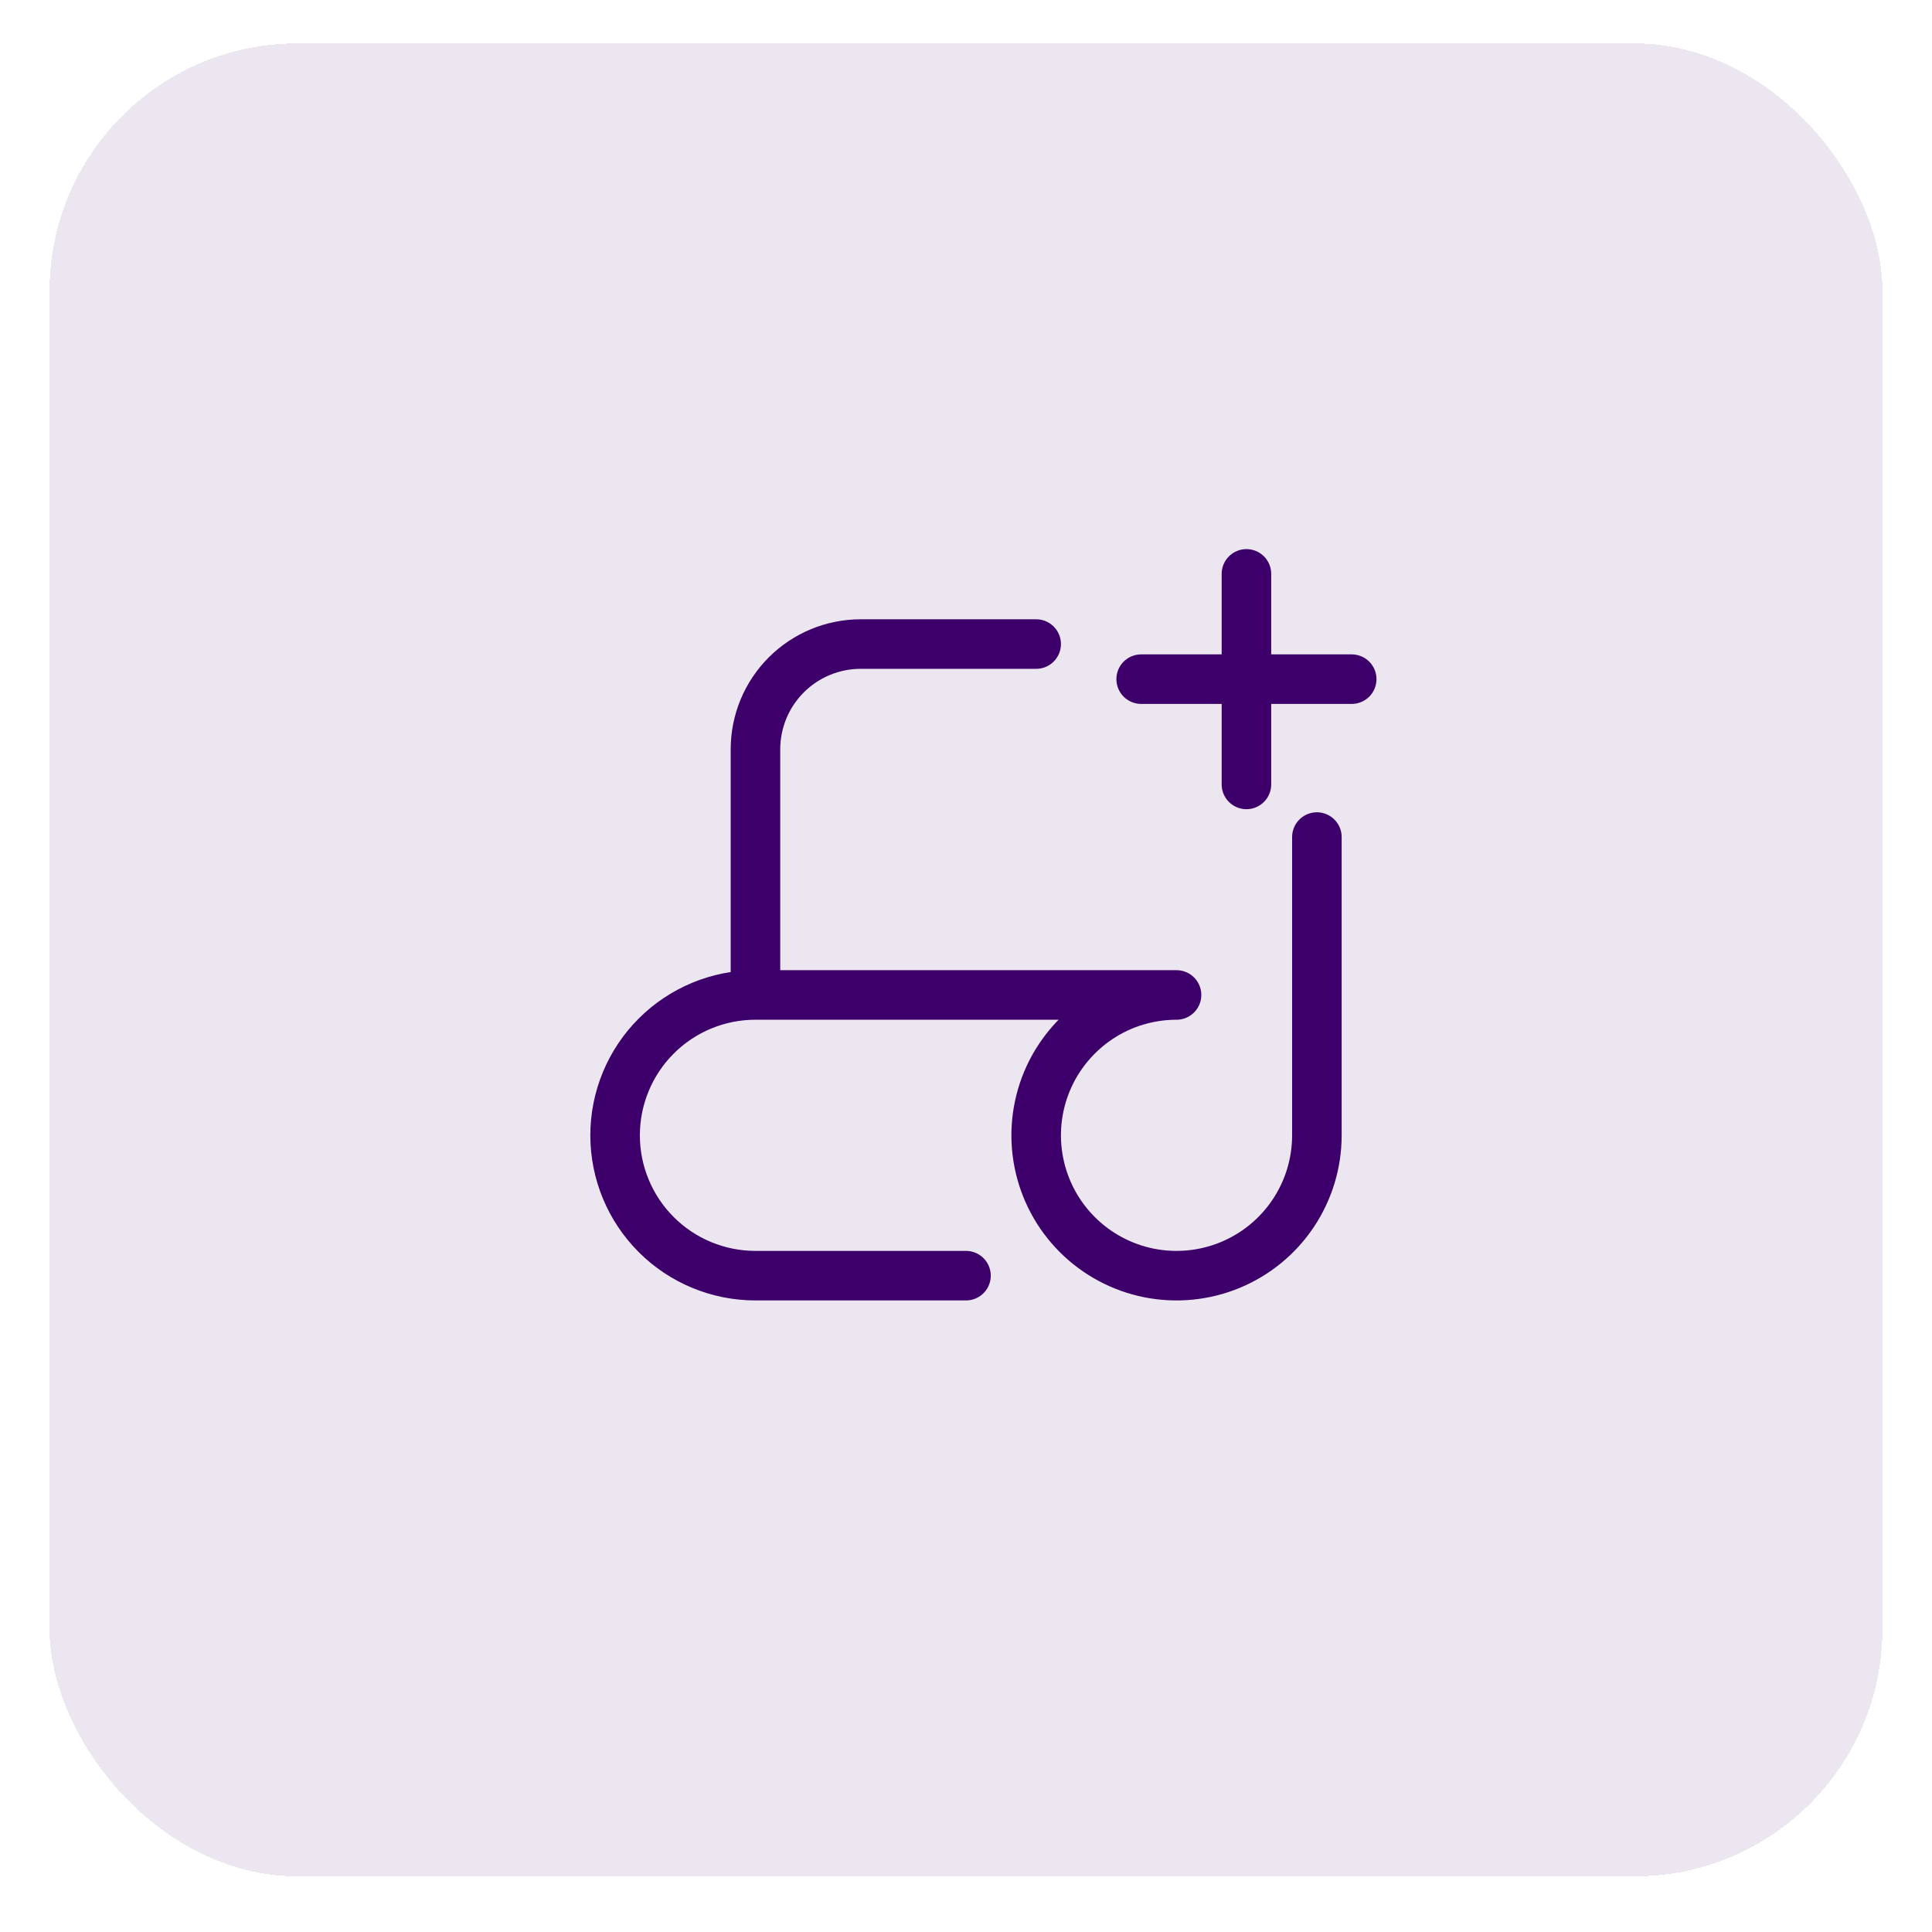
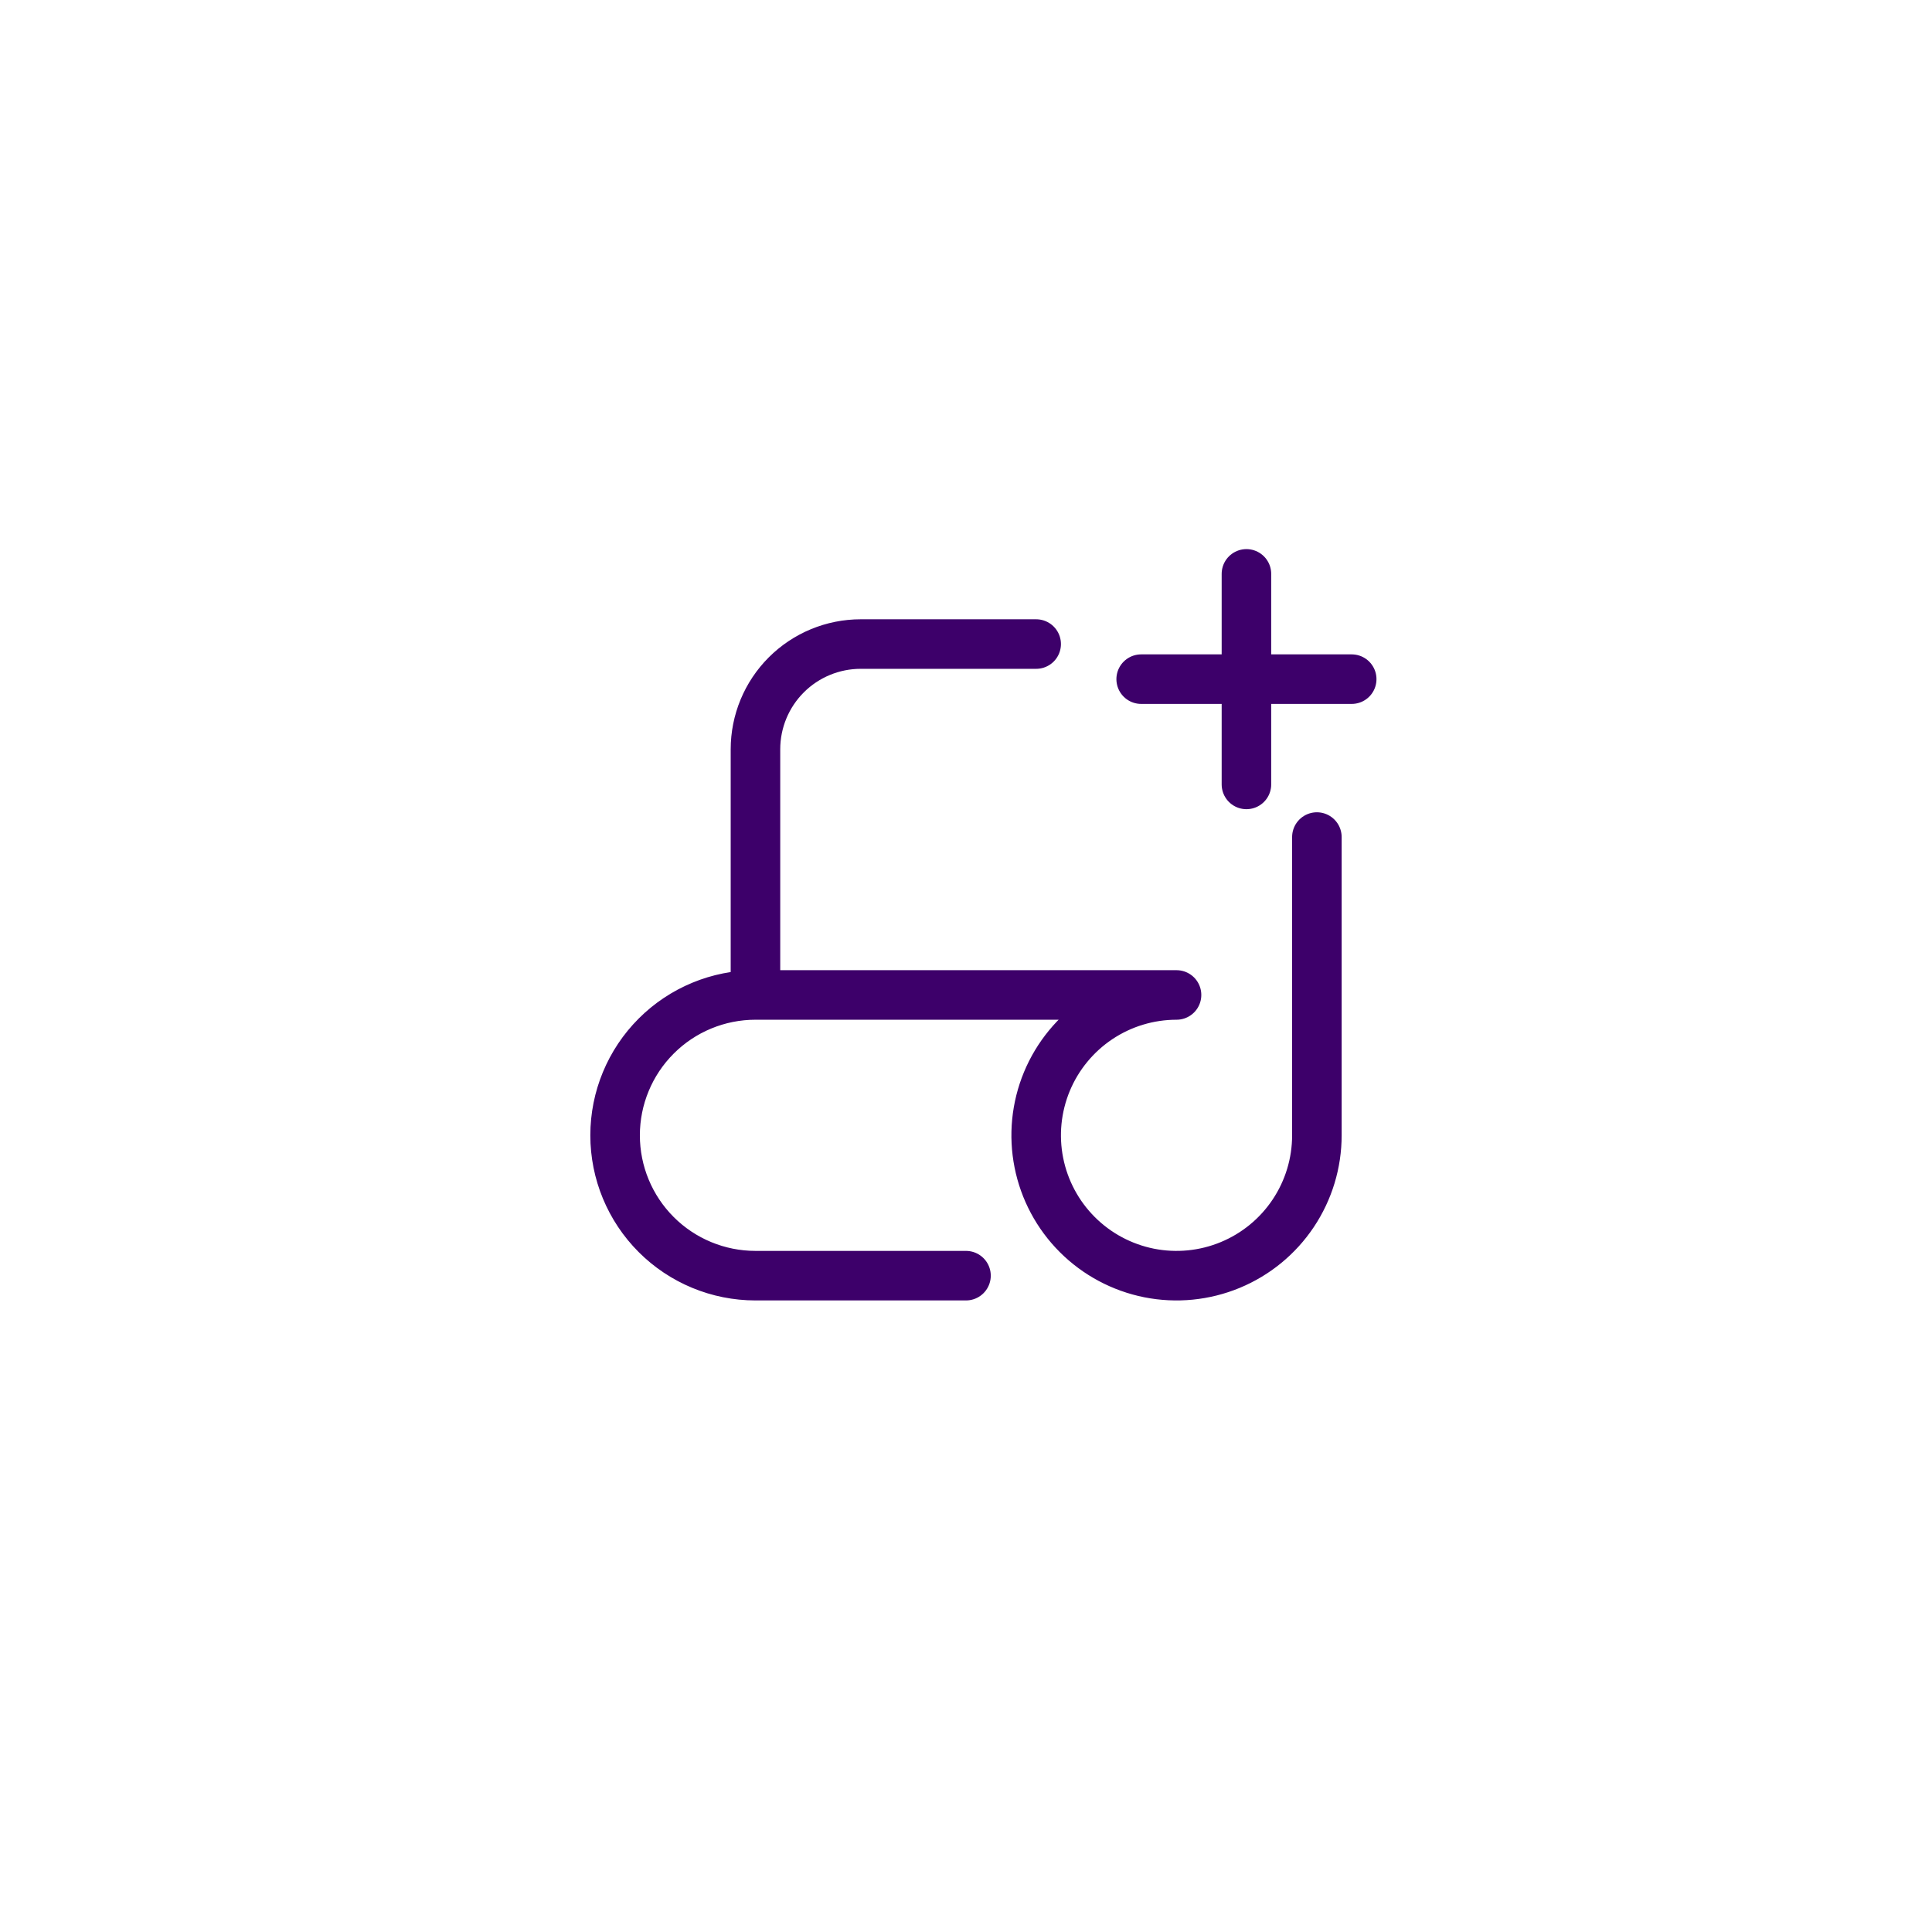
<svg xmlns="http://www.w3.org/2000/svg" width="78" height="78" viewBox="0 0 78 78" fill="none">
  <g filter="url(#filter0_d_2725_9362)">
-     <rect x="2" width="74" height="74" rx="10" fill="#3D006A" fill-opacity="0.1" shape-rendering="crispEdges" />
    <path d="M53.166 39.833V32.041M30.5 38.416V28.499C30.5 27.372 30.947 26.291 31.744 25.494C32.541 24.697 33.623 24.249 34.75 24.249H41.833M46.072 25.666H50.322M54.572 25.666H50.322M50.322 25.666V21.416M50.322 25.666V29.916M39 49.749H30.5C28.997 49.749 27.555 49.152 26.493 48.09C25.43 47.027 24.833 45.586 24.833 44.083C24.833 42.58 25.43 41.138 26.493 40.076C27.555 39.013 28.997 38.416 30.5 38.416H47.5C46.379 38.416 45.283 38.748 44.351 39.371C43.42 39.994 42.693 40.879 42.264 41.914C41.836 42.95 41.723 44.089 41.942 45.188C42.16 46.287 42.7 47.297 43.493 48.09C44.285 48.882 45.295 49.422 46.394 49.641C47.493 49.859 48.633 49.747 49.668 49.318C50.704 48.889 51.589 48.163 52.211 47.231C52.834 46.299 53.166 45.203 53.166 44.083V39.833" stroke="#3D006A" stroke-width="2" stroke-linecap="round" stroke-linejoin="round" />
  </g>
  <defs>
    <filter id="filter0_d_2725_9362" x="0.247" y="0" width="77.505" height="77.505" filterUnits="userSpaceOnUse" color-interpolation-filters="sRGB">
      <feFlood flood-opacity="0" result="BackgroundImageFix" />
      <feColorMatrix in="SourceAlpha" type="matrix" values="0 0 0 0 0 0 0 0 0 0 0 0 0 0 0 0 0 0 127 0" result="hardAlpha" />
      <feMorphology radius="1.753" operator="erode" in="SourceAlpha" result="effect1_dropShadow_2725_9362" />
      <feOffset dy="1.753" />
      <feGaussianBlur stdDeviation="1.753" />
      <feComposite in2="hardAlpha" operator="out" />
      <feColorMatrix type="matrix" values="0 0 0 0 0.067 0 0 0 0 0.047 0 0 0 0 0.133 0 0 0 0.08 0" />
      <feBlend mode="normal" in2="BackgroundImageFix" result="effect1_dropShadow_2725_9362" />
      <feBlend mode="normal" in="SourceGraphic" in2="effect1_dropShadow_2725_9362" result="shape" />
    </filter>
  </defs>
</svg>